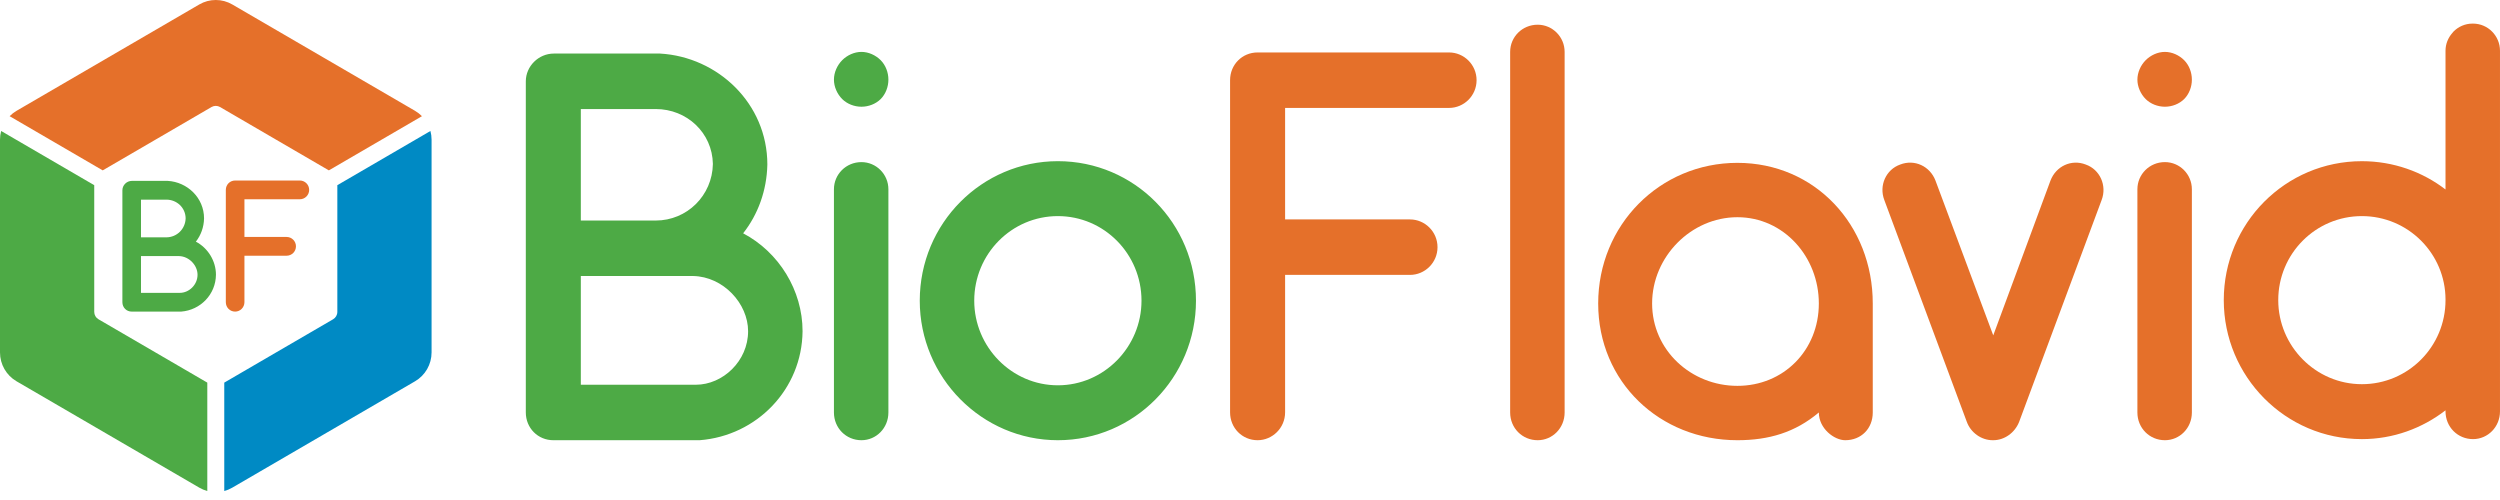
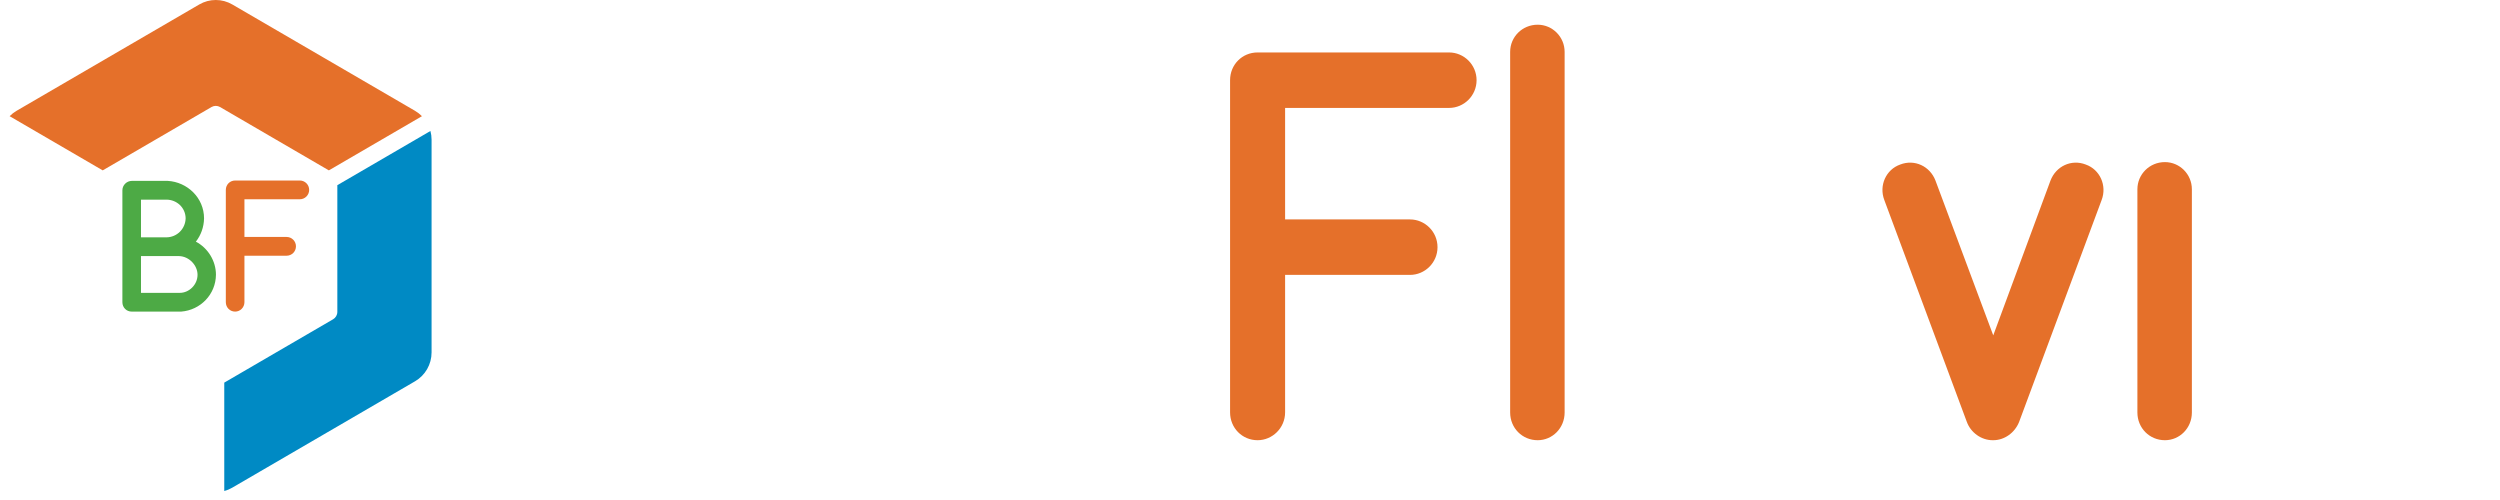
<svg xmlns="http://www.w3.org/2000/svg" width="200" height="40" viewBox="0 0 200 40" fill="none">
  <path fill-rule="evenodd" clip-rule="evenodd" d="M15.669 19.332C16.071 18.822 16.309 18.177 16.324 17.472C16.324 15.821 14.985 14.561 13.422 14.471H10.55C10.133 14.471 9.791 14.816 9.791 15.221V24.178C9.791 24.598 10.118 24.928 10.535 24.928H10.55H10.58H14.493C16.041 24.808 17.262 23.548 17.276 21.98C17.276 20.875 16.636 19.842 15.669 19.332ZM14.851 17.457C14.836 18.312 14.151 18.987 13.303 18.987H11.279V15.971H13.303C14.151 15.971 14.836 16.616 14.851 17.457ZM14.389 23.428H11.279V20.487H14.315C15.133 20.502 15.803 21.233 15.803 21.98C15.803 22.788 15.118 23.428 14.389 23.428Z" fill="#4DAA45" />
  <path fill-rule="evenodd" clip-rule="evenodd" d="M23.989 14.441H18.855H18.826H18.811C18.394 14.441 18.066 14.771 18.066 15.191V24.176C18.066 24.596 18.394 24.928 18.811 24.928C19.212 24.928 19.555 24.596 19.555 24.176V20.457H22.933C23.335 20.457 23.677 20.127 23.677 19.707C23.677 19.287 23.335 18.957 22.933 18.957H19.555V15.941H23.989C24.391 15.941 24.733 15.611 24.733 15.191C24.733 14.771 24.391 14.441 23.989 14.441Z" fill="#E5702A" />
  <path fill-rule="evenodd" clip-rule="evenodd" d="M8.217 13.63L12.401 11.195L16.924 8.561C17.134 8.44 17.391 8.44 17.601 8.561L22.124 11.195L26.308 13.63L33.756 9.295C33.593 9.131 33.409 8.987 33.204 8.867L25.894 4.612L18.583 0.357C17.766 -0.119 16.759 -0.119 15.942 0.357L8.631 4.612L1.321 8.867C1.116 8.987 0.932 9.131 0.77 9.295L8.217 13.63Z" fill="#E5702A" />
-   <path fill-rule="evenodd" clip-rule="evenodd" d="M16.584 30.61L12.401 28.174L7.877 25.541C7.668 25.419 7.539 25.195 7.539 24.951V19.685V14.815L0.092 10.479C0.032 10.703 0 10.936 0 11.174V19.685V28.195C0 29.147 0.504 30.026 1.321 30.502L8.632 34.757L15.942 39.012C16.146 39.131 16.362 39.22 16.584 39.28V30.61Z" fill="#4DAA45" />
  <path fill-rule="evenodd" clip-rule="evenodd" d="M26.987 14.814V19.684V24.951C26.987 25.194 26.858 25.419 26.649 25.541L22.125 28.174L17.941 30.61V39.28C18.164 39.221 18.38 39.131 18.584 39.012L25.895 34.757L33.205 30.502C34.022 30.026 34.526 29.147 34.526 28.195V19.684V11.174C34.526 10.936 34.494 10.703 34.434 10.479L26.987 14.814Z" fill="#008AC4" />
-   <path fill-rule="evenodd" clip-rule="evenodd" d="M138.992 30.868C135.295 30.868 132.169 28.02 132.169 24.278C132.169 20.535 135.295 17.377 138.992 17.377C142.69 17.377 145.507 20.535 145.507 24.278C145.507 28.02 142.69 30.868 138.992 30.868ZM138.992 13.028C132.786 13.028 127.855 17.998 127.855 24.278C127.855 30.558 132.786 35.217 138.992 35.217C141.501 35.217 143.614 34.596 145.507 32.998C145.507 34.285 146.739 35.217 147.619 35.217C148.896 35.217 149.821 34.285 149.821 32.998V24.278C149.821 17.998 145.199 13.028 138.992 13.028Z" fill="#E5702A" />
-   <path fill-rule="evenodd" clip-rule="evenodd" d="M173.193 4.152C172.621 4.152 172.049 4.418 171.653 4.817C171.256 5.217 170.992 5.794 170.992 6.371C170.992 6.948 171.256 7.524 171.653 7.924C172.049 8.316 172.621 8.538 173.193 8.538C173.766 8.538 174.338 8.316 174.734 7.924C175.13 7.524 175.35 6.948 175.35 6.371C175.35 5.794 175.13 5.217 174.734 4.817C174.338 4.418 173.766 4.152 173.193 4.152Z" fill="#E5702A" />
  <path fill-rule="evenodd" clip-rule="evenodd" d="M115.925 4.196H100.739H100.651H100.607C99.374 4.196 98.406 5.172 98.406 6.415V32.991C98.406 34.233 99.374 35.217 100.607 35.217C101.796 35.217 102.808 34.233 102.808 32.991V21.992H112.8C113.989 21.992 115.001 21.016 115.001 19.773C115.001 18.531 113.989 17.554 112.8 17.554H102.808V8.634H115.925C117.114 8.634 118.126 7.658 118.126 6.415C118.126 5.172 117.114 4.196 115.925 4.196Z" fill="#E5702A" />
  <path fill-rule="evenodd" clip-rule="evenodd" d="M123.014 1.977C121.781 1.977 120.812 2.953 120.812 4.152V32.998C120.812 34.241 121.781 35.217 123.014 35.217C124.202 35.217 125.17 34.241 125.17 32.998V4.152C125.17 2.953 124.202 1.977 123.014 1.977Z" fill="#E5702A" />
  <path fill-rule="evenodd" clip-rule="evenodd" d="M173.193 12.968C171.961 12.968 170.992 13.945 170.992 15.143V32.998C170.992 34.241 171.961 35.217 173.193 35.217C174.382 35.217 175.35 34.241 175.35 32.998V15.143C175.35 13.945 174.382 12.968 173.193 12.968Z" fill="#E5702A" />
  <path fill-rule="evenodd" clip-rule="evenodd" d="M166.855 13.161C165.71 12.717 164.478 13.294 164.038 14.448L159.46 26.83L154.838 14.448C154.398 13.294 153.165 12.717 152.021 13.161C150.876 13.56 150.304 14.847 150.744 16.001L157.347 33.753C157.655 34.596 158.491 35.217 159.416 35.217H159.46C160.34 35.217 161.176 34.64 161.529 33.753L168.131 16.001C168.571 14.847 167.999 13.56 166.855 13.161Z" fill="#E5702A" />
-   <path fill-rule="evenodd" clip-rule="evenodd" d="M188.951 30.735C185.253 30.735 182.26 27.688 182.26 24.011C182.26 20.291 185.253 17.288 188.951 17.288C192.648 17.288 195.641 20.291 195.641 23.967V24.011C195.641 27.732 192.648 30.735 188.951 30.735ZM197.842 1.888C197.835 1.888 197.828 1.891 197.82 1.891C197.813 1.891 197.806 1.888 197.798 1.888C197.207 1.888 196.67 2.132 196.28 2.526C196.246 2.561 196.219 2.601 196.187 2.638C195.85 3.021 195.641 3.516 195.641 4.063V4.078V15.158C193.793 13.738 191.46 12.895 188.951 12.895C182.832 12.895 177.902 17.857 177.902 24.011C177.902 30.121 182.832 35.129 188.951 35.129C191.463 35.129 193.78 34.263 195.641 32.826V32.91C195.641 34.152 196.61 35.129 197.842 35.129C199.031 35.129 199.999 34.152 199.999 32.91V24.011V23.967V4.078V4.063C199.999 2.865 199.031 1.888 197.842 1.888Z" fill="#E5702A" />
-   <path fill-rule="evenodd" clip-rule="evenodd" d="M59.452 18.664C60.64 17.155 61.344 15.247 61.388 13.161C61.388 8.279 57.427 4.551 52.805 4.285H44.31C43.077 4.285 42.065 5.306 42.065 6.504V32.998C42.065 34.241 43.033 35.217 44.266 35.217H44.31H44.398H55.974C60.552 34.862 64.162 31.134 64.205 26.497C64.205 23.227 62.313 20.173 59.452 18.664ZM57.031 13.116C56.986 15.646 54.962 17.643 52.453 17.643H46.466V8.723H52.453C54.962 8.723 56.986 10.631 57.031 13.116ZM55.666 30.779H46.466V22.081H55.446C57.867 22.125 59.848 24.285 59.848 26.497C59.848 28.886 57.823 30.779 55.666 30.779ZM68.915 35.217C70.104 35.217 71.072 34.241 71.072 32.998V15.143C71.072 13.945 70.104 12.969 68.915 12.969C67.683 12.969 66.715 13.945 66.715 15.143V32.998C66.715 34.241 67.683 35.217 68.915 35.217ZM68.915 8.538C69.488 8.538 70.06 8.316 70.456 7.924C70.852 7.524 71.072 6.948 71.072 6.371C71.072 5.794 70.852 5.217 70.456 4.817C70.06 4.418 69.488 4.152 68.915 4.152C68.343 4.152 67.771 4.418 67.375 4.817C66.978 5.217 66.715 5.794 66.715 6.371C66.715 6.948 66.978 7.524 67.375 7.924C67.771 8.316 68.343 8.538 68.915 8.538ZM84.63 35.217C90.748 35.217 95.678 30.203 95.678 24.056C95.678 17.865 90.748 12.894 84.63 12.894C78.555 12.894 73.581 17.865 73.581 24.056C73.581 30.203 78.555 35.217 84.63 35.217ZM84.63 17.288C88.327 17.288 91.32 20.313 91.32 24.056C91.32 27.754 88.327 30.824 84.63 30.824C80.932 30.824 77.939 27.754 77.939 24.056C77.939 20.313 80.932 17.288 84.63 17.288Z" fill="#4DAA45" />
</svg>